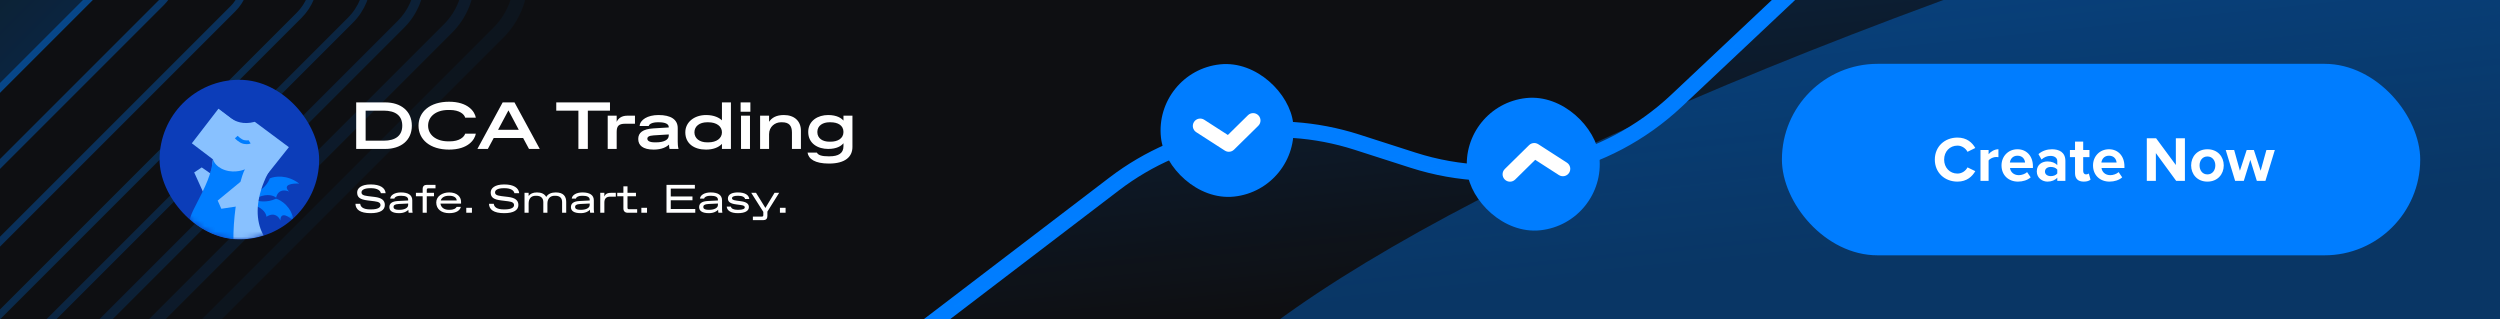
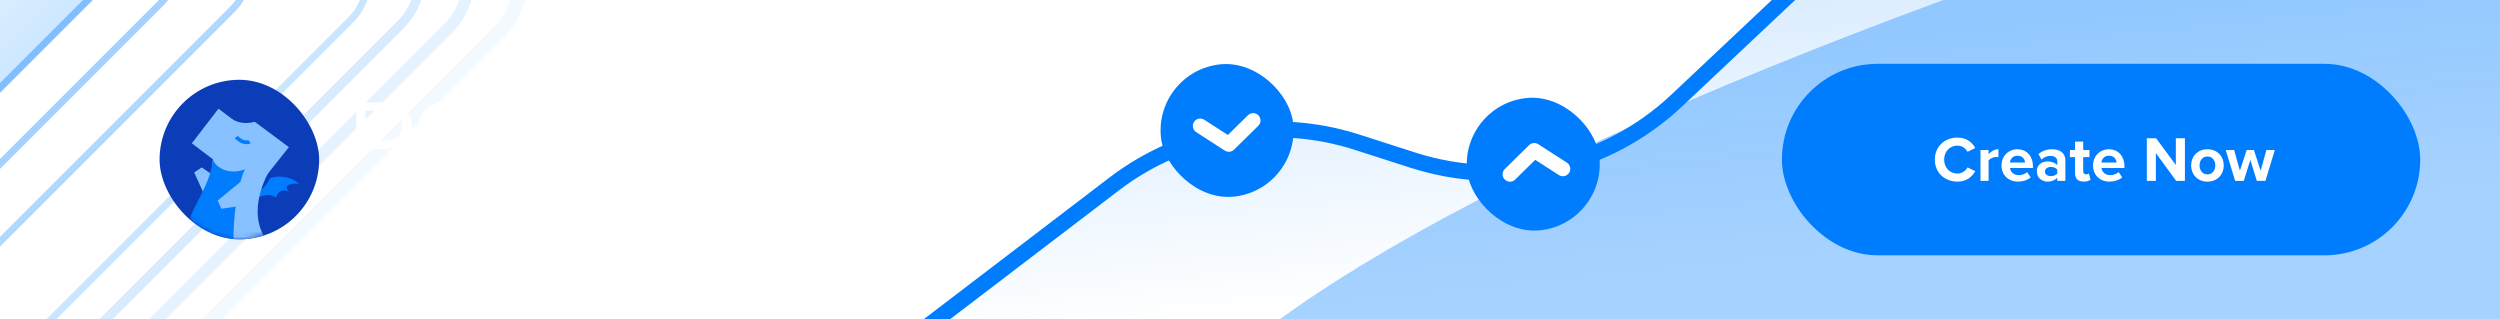
<svg xmlns="http://www.w3.org/2000/svg" width="470" height="60" viewBox="0 0 470 60" fill="none">
  <g clip-path="url(#clip0_2572_989)">
-     <rect width="470" height="60" fill="white" />
-     <rect x="-13" width="496" height="60" fill="#0E0F12" />
    <g opacity="0.5">
      <rect opacity="0.1" x="-144.139" y="-4.1" width="175.417" height="175.417" rx="14.479" transform="rotate(-45 -144.139 -4.1)" stroke="url(#paint0_linear_2572_989)" stroke-width="2.632" />
      <rect opacity="0.2" x="-133.88" y="-4.1" width="160.909" height="160.909" rx="13.382" transform="rotate(-45 -133.88 -4.1)" stroke="url(#paint1_linear_2572_989)" stroke-width="2.194" />
      <rect opacity="0.3" x="-124.241" y="-4.1" width="147.279" height="147.279" rx="12.285" transform="rotate(-45 -124.241 -4.1)" stroke="url(#paint2_linear_2572_989)" stroke-width="1.755" />
      <rect opacity="0.4" x="-113.983" y="-4.1" width="132.771" height="132.771" rx="11.188" transform="rotate(-45 -113.983 -4.1)" stroke="url(#paint3_linear_2572_989)" stroke-width="1.316" />
-       <rect opacity="0.5" x="-103.413" y="-4.1" width="117.823" height="117.823" rx="9.872" transform="rotate(-45 -103.413 -4.1)" stroke="url(#paint4_linear_2572_989)" stroke-width="1.316" />
      <rect opacity="0.6" x="-89.735" y="-4.1" width="98.48" height="98.48" rx="8.117" transform="rotate(-45 -89.735 -4.1)" stroke="url(#paint5_linear_2572_989)" stroke-width="1.316" />
      <rect opacity="0.7" x="-75.124" y="-4.1" width="77.817" height="77.817" rx="6.362" transform="rotate(-45 -75.124 -4.1)" stroke="url(#paint6_linear_2572_989)" stroke-width="1.316" />
      <rect x="-60.825" y="-4.1" width="57.594" height="57.594" rx="4.607" transform="rotate(-45 -60.825 -4.1)" fill="url(#paint7_linear_2572_989)" stroke="url(#paint8_linear_2572_989)" stroke-width="1.316" />
    </g>
    <g opacity="0.35" filter="url(#filter0_f_2572_989)">
      <ellipse cx="298.5" cy="59" rx="298.5" ry="59" transform="matrix(-0.968 0.253 0.253 0.968 779.445 -114.397)" fill="#007DFF" />
    </g>
    <path d="M168.642 65.731L209.474 34.578C222.481 24.654 239.52 21.721 255.096 26.725L265.64 30.112C282.969 35.68 301.955 31.39 315.207 18.913L337.861 -2.415C347.5 -11.49 360.345 -16.372 373.578 -15.99L404.942 -15.084C415.417 -14.782 425.722 -17.778 434.401 -23.649L474.165 -50.548C480.995 -55.168 488.861 -58.028 497.064 -58.871L524.068 -61.649C528.626 -62.118 533.097 -63.211 537.357 -64.898L577.785 -80.903" stroke="#007DFF" stroke-width="3" />
    <path d="M209.474 34.578L168.642 65.731L1036.56 -23.546L1025.92 -127L584.654 -81.61C580.096 -81.141 575.625 -80.048 571.365 -78.362L537.357 -64.898C533.097 -63.211 528.626 -62.118 524.068 -61.649L497.064 -58.871C488.861 -58.028 480.995 -55.168 474.165 -50.548L434.401 -23.649C425.722 -17.778 415.417 -14.782 404.942 -15.084L373.578 -15.99C360.345 -16.372 347.5 -11.49 337.861 -2.415L315.207 18.913C301.955 31.39 282.969 35.68 265.64 30.112L255.096 26.725C239.52 21.721 222.481 24.654 209.474 34.578Z" fill="url(#paint9_linear_2572_989)" />
    <rect x="274.494" y="19.763" width="25" height="25" rx="12.5" transform="rotate(-6.111 274.494 19.763)" fill="#007DFF" />
    <rect x="216.93" y="13.43" width="25" height="25" rx="12.5" transform="rotate(-6.111 216.93 13.43)" fill="#007DFF" />
    <path d="M236.56 23.645C237.107 23.108 237.114 22.228 236.576 21.681C236.038 21.135 235.159 21.127 234.612 21.665L236.56 23.645ZM230.048 26.156C229.501 26.694 229.494 27.573 230.032 28.12C230.57 28.667 231.449 28.674 231.996 28.136L230.048 26.156ZM226.391 22.511C225.746 22.096 224.886 22.282 224.471 22.927C224.056 23.572 224.242 24.431 224.887 24.846L226.391 22.511ZM230.261 28.308C230.906 28.724 231.766 28.538 232.181 27.893C232.596 27.248 232.41 26.389 231.766 25.973L230.261 28.308ZM235.586 22.655C234.612 21.665 234.612 21.665 234.612 21.665C234.612 21.666 234.612 21.666 234.612 21.666C234.612 21.666 234.612 21.666 234.612 21.666C234.611 21.666 234.611 21.667 234.61 21.668C234.608 21.669 234.606 21.671 234.603 21.674C234.598 21.68 234.589 21.688 234.578 21.699C234.555 21.721 234.522 21.754 234.479 21.797C234.393 21.881 234.269 22.003 234.114 22.155C233.806 22.458 233.379 22.878 232.904 23.345C231.955 24.28 230.814 25.402 230.048 26.156L231.996 28.136C232.762 27.382 233.903 26.26 234.853 25.326C235.327 24.858 235.754 24.438 236.063 24.135C236.217 23.984 236.341 23.861 236.427 23.777C236.47 23.734 236.503 23.702 236.526 23.679C236.537 23.668 236.546 23.66 236.551 23.654C236.554 23.651 236.557 23.649 236.558 23.648C236.559 23.647 236.559 23.646 236.56 23.646C236.56 23.646 236.56 23.646 236.56 23.646C236.56 23.646 236.56 23.646 236.56 23.646C236.56 23.645 236.56 23.645 235.586 22.655ZM224.887 24.846L230.261 28.308L231.766 25.973L226.391 22.511L224.887 24.846Z" fill="white" />
    <rect x="409.154" y="-2.283" width="25" height="25" rx="12.5" transform="rotate(173.889 409.154 -2.283)" fill="#007DFF" />
    <path d="M282.901 31.777C282.354 32.315 282.347 33.195 282.885 33.741C283.423 34.288 284.302 34.295 284.849 33.757L282.901 31.777ZM289.413 29.267C289.96 28.729 289.967 27.849 289.429 27.303C288.891 26.756 288.012 26.749 287.465 27.287L289.413 29.267ZM293.07 32.912C293.715 33.327 294.575 33.141 294.99 32.496C295.405 31.851 295.219 30.992 294.574 30.576L293.07 32.912ZM289.2 27.114C288.555 26.699 287.695 26.885 287.28 27.53C286.865 28.175 287.051 29.034 287.695 29.45L289.2 27.114ZM283.875 32.767C284.849 33.757 284.849 33.757 284.849 33.757C284.849 33.757 284.849 33.757 284.849 33.757C284.849 33.757 284.849 33.757 284.849 33.757C284.85 33.757 284.85 33.756 284.851 33.755C284.852 33.754 284.855 33.752 284.858 33.749C284.863 33.743 284.872 33.735 284.883 33.724C284.906 33.701 284.939 33.669 284.982 33.626C285.068 33.542 285.192 33.419 285.347 33.268C285.655 32.965 286.082 32.545 286.556 32.077C287.506 31.143 288.647 30.021 289.413 29.267L287.465 27.287C286.699 28.04 285.558 29.163 284.608 30.097C284.134 30.564 283.707 30.984 283.398 31.288C283.244 31.439 283.12 31.562 283.034 31.646C282.991 31.688 282.958 31.721 282.935 31.743C282.924 31.755 282.915 31.763 282.909 31.769C282.907 31.772 282.904 31.774 282.903 31.775C282.902 31.776 282.902 31.776 282.901 31.777C282.901 31.777 282.901 31.777 282.901 31.777C282.901 31.777 282.901 31.777 282.901 31.777C282.901 31.777 282.901 31.777 283.875 32.767ZM294.574 30.576L289.2 27.114L287.695 29.45L293.07 32.912L294.574 30.576Z" fill="white" />
    <rect x="335" y="12" width="120" height="36" rx="18" fill="#007DFF" />
    <path d="M368.006 34.144C365.606 34.144 363.746 32.464 363.746 30.004C363.746 27.544 365.606 25.864 368.006 25.864C369.77 25.864 370.79 26.824 371.354 27.82L369.89 28.54C369.554 27.892 368.834 27.376 368.006 27.376C366.554 27.376 365.498 28.492 365.498 30.004C365.498 31.516 366.554 32.632 368.006 32.632C368.834 32.632 369.554 32.128 369.89 31.468L371.354 32.176C370.778 33.172 369.77 34.144 368.006 34.144ZM373.856 34H372.332V28.204H373.856V28.996C374.264 28.48 374.984 28.06 375.704 28.06V29.548C375.596 29.524 375.452 29.512 375.284 29.512C374.78 29.512 374.108 29.8 373.856 30.172V34ZM379.38 34.144C377.616 34.144 376.284 32.956 376.284 31.096C376.284 29.416 377.52 28.06 379.284 28.06C381.012 28.06 382.188 29.356 382.188 31.252V31.588H377.88C377.976 32.32 378.564 32.932 379.548 32.932C380.04 32.932 380.724 32.716 381.096 32.356L381.768 33.34C381.192 33.868 380.28 34.144 379.38 34.144ZM380.712 30.556C380.676 30.004 380.292 29.272 379.284 29.272C378.336 29.272 377.928 29.98 377.856 30.556H380.712ZM388.293 34H386.769V33.4C386.373 33.868 385.689 34.144 384.933 34.144C384.009 34.144 382.917 33.52 382.917 32.224C382.917 30.868 384.009 30.352 384.933 30.352C385.701 30.352 386.385 30.604 386.769 31.06V30.28C386.769 29.692 386.265 29.308 385.497 29.308C384.873 29.308 384.297 29.536 383.805 29.992L383.229 28.972C383.937 28.348 384.849 28.06 385.761 28.06C387.081 28.06 388.293 28.588 388.293 30.256V34ZM385.545 33.112C386.037 33.112 386.517 32.944 386.769 32.608V31.888C386.517 31.552 386.037 31.384 385.545 31.384C384.945 31.384 384.453 31.696 384.453 32.26C384.453 32.8 384.945 33.112 385.545 33.112ZM391.749 34.144C390.681 34.144 390.105 33.592 390.105 32.56V29.536H389.145V28.204H390.105V26.62H391.641V28.204H392.817V29.536H391.641V32.152C391.641 32.512 391.833 32.788 392.169 32.788C392.397 32.788 392.613 32.704 392.697 32.62L393.021 33.772C392.793 33.976 392.385 34.144 391.749 34.144ZM396.584 34.144C394.82 34.144 393.488 32.956 393.488 31.096C393.488 29.416 394.724 28.06 396.488 28.06C398.216 28.06 399.392 29.356 399.392 31.252V31.588H395.084C395.18 32.32 395.768 32.932 396.752 32.932C397.244 32.932 397.928 32.716 398.3 32.356L398.972 33.34C398.396 33.868 397.484 34.144 396.584 34.144ZM397.916 30.556C397.88 30.004 397.496 29.272 396.488 29.272C395.54 29.272 395.132 29.98 395.06 30.556H397.916ZM410.763 34H409.119L405.303 28.78V34H403.599V25.996H405.351L409.059 31.024V25.996H410.763V34ZM414.993 34.144C413.085 34.144 411.933 32.752 411.933 31.096C411.933 29.452 413.085 28.06 414.993 28.06C416.913 28.06 418.065 29.452 418.065 31.096C418.065 32.752 416.913 34.144 414.993 34.144ZM414.993 32.788C415.941 32.788 416.481 32.008 416.481 31.096C416.481 30.196 415.941 29.416 414.993 29.416C414.045 29.416 413.517 30.196 413.517 31.096C413.517 32.008 414.045 32.788 414.993 32.788ZM425.903 34H424.283L423.059 30.052L421.835 34H420.203L418.439 28.204H420.023L421.103 32.104L422.375 28.204H423.731L425.003 32.104L426.083 28.204H427.667L425.903 34Z" fill="white" />
    <path d="M72.414 28H66.964V19.25H72.414C75.364 19.25 77.426 20.875 77.426 23.625C77.426 26.413 75.364 28 72.414 28ZM68.739 20.8V26.45H72.126C74.364 26.45 75.626 25.5 75.626 23.625C75.626 21.75 74.364 20.8 72.126 20.8H68.739ZM84.419 28.125C80.832 28.125 78.682 26.225 78.682 23.625C78.682 21.025 80.832 19.125 84.419 19.125C88.007 19.125 89.257 20.988 89.457 22.125H87.457C87.294 21.488 86.407 20.675 84.544 20.675H84.294C81.944 20.675 80.482 21.925 80.482 23.625C80.482 25.325 81.944 26.575 84.294 26.575H84.544C86.407 26.575 87.257 25.75 87.457 25.125H89.457C89.257 26.262 88.007 28.125 84.419 28.125ZM101.476 28H99.451L98.351 25.95H92.813L91.713 28H89.751L94.501 19.25H96.726L101.476 28ZM95.588 20.75L93.638 24.4H97.526L95.588 20.75ZM110.514 28H108.739V20.8H104.577V19.25H114.677V20.8H110.514V28ZM115.936 28H114.249V21.75H115.936V22.913C116.211 22.262 116.874 21.75 117.899 21.75H119.374V23.262H117.536C116.299 23.262 115.936 23.725 115.936 24.8V28ZM122.901 28.125C120.838 28.125 119.988 27.312 119.988 26.125C119.988 24.938 120.851 24.262 122.838 24.137L125.726 23.962V23.887C125.726 23.288 125.026 22.988 123.876 22.988H123.651C122.688 22.988 122.038 23.3 121.963 23.688H120.251C120.326 22.525 121.738 21.625 123.801 21.625C126.101 21.625 127.413 22.45 127.413 24.087V26.625C127.413 27 127.438 27.562 127.563 28H125.876C125.801 27.725 125.776 27.4 125.776 27.175C125.351 27.6 124.451 28.125 122.901 28.125ZM123.113 26.762H123.338C124.763 26.762 125.726 26.312 125.726 25.488V25.275L122.888 25.45C121.963 25.512 121.701 25.75 121.701 26.075C121.701 26.438 122.051 26.762 123.113 26.762ZM132.726 28.125C130.464 28.125 128.839 26.975 128.839 24.875C128.839 22.962 130.526 21.625 132.751 21.625C134.301 21.625 135.264 22.175 135.726 22.625V19.25H137.414V28H135.726V27.05C135.076 27.738 134.039 28.125 132.726 28.125ZM132.939 26.762H133.164C134.714 26.762 135.726 26 135.726 24.875C135.726 23.75 134.714 22.988 133.164 22.988H132.939C131.501 22.988 130.551 23.75 130.551 24.875C130.551 26 131.501 26.762 132.939 26.762ZM141.072 21.012H139.235V19.25H141.072V21.012ZM140.997 28H139.31V21.75H140.997V28ZM144.586 28H142.898V21.75H144.586V22.9C145.086 22.137 145.948 21.625 147.373 21.625C149.311 21.625 150.573 22.738 150.573 24.575V28H148.886V24.913C148.886 23.613 148.323 22.988 147.036 22.988H146.811C145.723 22.988 144.586 23.8 144.586 25.225V28ZM155.846 30.75C153.196 30.75 151.996 29.887 151.821 28.688H153.571C153.834 29.2 154.559 29.387 155.734 29.387H155.959C157.609 29.387 158.571 28.825 158.571 27.5V26.925C158.146 27.45 157.309 28 155.684 28C153.821 28 151.946 27.025 151.946 24.812C151.946 22.65 153.821 21.625 155.684 21.625C157.334 21.625 158.209 22.225 158.571 22.675V21.75H160.259V27.625C160.259 29.45 158.934 30.75 155.846 30.75ZM155.921 26.637H156.146C157.434 26.637 158.571 26.075 158.571 24.812C158.571 23.55 157.496 22.988 156.146 22.988H155.921C154.784 22.988 153.659 23.55 153.659 24.812C153.659 26.075 154.721 26.637 155.921 26.637Z" fill="white" />
    <path d="M69.688 40.075C67.692 40.075 66.853 39.4 66.823 38.312H67.722C67.775 38.852 68.21 39.37 69.605 39.37H69.755C71.15 39.37 71.532 38.943 71.532 38.575C71.532 38.193 71.293 37.945 70.415 37.84L69.132 37.682C67.67 37.502 67.145 37.105 67.145 36.182C67.145 35.403 67.88 34.675 69.688 34.675C71.495 34.675 72.41 35.328 72.5 36.325H71.6C71.51 35.8 70.925 35.38 69.755 35.38H69.605C68.457 35.38 67.963 35.74 67.963 36.153C67.963 36.542 68.195 36.752 69.185 36.873L70.43 37.023C71.735 37.18 72.35 37.653 72.35 38.53C72.35 39.498 71.48 40.075 69.688 40.075ZM75.032 40.075C73.727 40.075 73.202 39.61 73.202 38.943C73.202 38.252 73.689 37.847 74.829 37.788L76.734 37.69V37.532C76.734 37.038 76.239 36.805 75.422 36.805H75.287C74.634 36.805 74.199 37.03 74.147 37.337H73.359C73.404 36.685 74.207 36.175 75.377 36.175C76.734 36.175 77.507 36.67 77.507 37.653V39.175C77.507 39.4 77.514 39.737 77.567 40H76.824C76.779 39.812 76.772 39.52 76.772 39.43C76.539 39.715 75.954 40.075 75.032 40.075ZM75.002 39.445H75.137C75.909 39.445 76.734 39.16 76.734 38.538V38.26L74.942 38.35C74.192 38.388 73.982 38.612 73.982 38.913C73.982 39.167 74.169 39.445 75.002 39.445ZM80.233 40H79.46V36.895H78.193V36.25H79.46V35.538C79.46 35.013 79.731 34.75 80.255 34.75H81.876V35.403H80.548C80.323 35.403 80.233 35.485 80.233 35.71V36.25H81.591V36.895H80.233V40ZM86.679 37.938V38.282H82.809C82.899 39.01 83.522 39.445 84.376 39.445H84.511C85.352 39.445 85.727 39.16 85.854 38.89H86.641C86.507 39.505 85.854 40.075 84.444 40.075C83.011 40.075 82.014 39.347 82.014 38.065C82.014 36.858 83.207 36.175 84.444 36.175C85.914 36.175 86.679 36.992 86.679 37.938ZM82.854 37.69H85.862C85.839 37.127 85.276 36.805 84.511 36.805H84.376C83.537 36.805 83.019 37.157 82.854 37.69ZM88.724 40H87.659V39.07H88.724V40ZM94.795 40.075C92.8 40.075 91.96 39.4 91.93 38.312H92.83C92.882 38.852 93.317 39.37 94.712 39.37H94.862C96.257 39.37 96.64 38.943 96.64 38.575C96.64 38.193 96.4 37.945 95.522 37.84L94.24 37.682C92.777 37.502 92.252 37.105 92.252 36.182C92.252 35.403 92.987 34.675 94.795 34.675C96.602 34.675 97.517 35.328 97.607 36.325H96.707C96.617 35.8 96.032 35.38 94.862 35.38H94.712C93.565 35.38 93.07 35.74 93.07 36.153C93.07 36.542 93.302 36.752 94.292 36.873L95.537 37.023C96.842 37.18 97.457 37.653 97.457 38.53C97.457 39.498 96.587 40.075 94.795 40.075ZM99.382 40H98.609V36.25H99.382V36.843C99.689 36.422 100.199 36.175 100.949 36.175C101.752 36.175 102.382 36.445 102.689 37.03C103.027 36.422 103.717 36.175 104.489 36.175C105.959 36.175 106.447 36.955 106.447 37.96V40H105.674V37.998C105.674 37.292 105.314 36.805 104.407 36.805H104.272C103.417 36.805 102.914 37.367 102.914 38.26V40H102.142V37.998C102.142 37.292 101.737 36.805 100.829 36.805H100.694C99.839 36.805 99.382 37.367 99.382 38.26V40ZM109.163 40.075C107.858 40.075 107.333 39.61 107.333 38.943C107.333 38.252 107.82 37.847 108.96 37.788L110.865 37.69V37.532C110.865 37.038 110.37 36.805 109.553 36.805H109.418C108.765 36.805 108.33 37.03 108.278 37.337H107.49C107.535 36.685 108.338 36.175 109.508 36.175C110.865 36.175 111.638 36.67 111.638 37.653V39.175C111.638 39.4 111.645 39.737 111.698 40H110.955C110.91 39.812 110.903 39.52 110.903 39.43C110.67 39.715 110.085 40.075 109.163 40.075ZM109.133 39.445H109.268C110.04 39.445 110.865 39.16 110.865 38.538V38.26L109.073 38.35C108.323 38.388 108.113 38.612 108.113 38.913C108.113 39.167 108.3 39.445 109.133 39.445ZM113.62 40H112.848V36.25H113.62V36.947C113.785 36.557 114.055 36.25 114.895 36.25H115.773V36.97H114.745C114.003 36.97 113.62 37.307 113.62 38.08V40ZM119.786 40H118.023C117.498 40 117.198 39.7 117.198 39.175V36.895H116.043V36.25H117.198V35.035H117.971V36.25H119.561V36.895H117.971V39.032C117.971 39.258 118.046 39.333 118.271 39.333H119.786V40ZM121.639 40H120.574V39.07H121.639V40ZM126.105 37.645V39.295H130.71V40H125.302V34.75H130.635V35.455H126.105V36.94H130.185V37.645H126.105ZM133.267 40.075C131.962 40.075 131.437 39.61 131.437 38.943C131.437 38.252 131.924 37.847 133.064 37.788L134.969 37.69V37.532C134.969 37.038 134.474 36.805 133.657 36.805H133.522C132.869 36.805 132.434 37.03 132.382 37.337H131.594C131.639 36.685 132.442 36.175 133.612 36.175C134.969 36.175 135.742 36.67 135.742 37.653V39.175C135.742 39.4 135.749 39.737 135.802 40H135.059C135.014 39.812 135.007 39.52 135.007 39.43C134.774 39.715 134.189 40.075 133.267 40.075ZM133.237 39.445H133.372C134.144 39.445 134.969 39.16 134.969 38.538V38.26L133.177 38.35C132.427 38.388 132.217 38.612 132.217 38.913C132.217 39.167 132.404 39.445 133.237 39.445ZM138.722 40.075C137.394 40.075 136.682 39.602 136.622 38.837H137.409C137.462 39.227 137.964 39.445 138.654 39.445H138.789C139.607 39.445 140.019 39.28 140.019 38.98C140.019 38.748 139.839 38.62 139.232 38.538L138.384 38.425C137.282 38.275 136.847 37.945 136.847 37.322C136.847 36.55 137.597 36.175 138.722 36.175C140.087 36.175 140.792 36.678 140.867 37.413H140.079C139.989 37.053 139.577 36.805 138.789 36.805H138.654C137.942 36.805 137.619 37.008 137.619 37.255C137.619 37.472 137.724 37.608 138.452 37.712L139.367 37.84C140.319 37.975 140.792 38.32 140.792 38.928C140.792 39.625 140.102 40.075 138.722 40.075ZM143.482 41.388H141.54V40.72H143.205C143.43 40.72 143.505 40.645 143.505 40.42V39.835L141.232 36.25H142.132L143.895 39.093L145.612 36.25H146.482L144.27 39.782V40.6C144.27 41.125 144.007 41.388 143.482 41.388ZM147.691 40H146.626V39.07H147.691V40Z" fill="white" />
    <g clip-path="url(#clip1_2572_989)">
      <rect x="30" y="15" width="30" height="30" rx="15" fill="#0C3DB9" />
      <mask id="mask0_2572_989" style="mask-type:luminance" maskUnits="userSpaceOnUse" x="30" y="15" width="30" height="30">
        <rect x="30" y="15" width="30" height="30" rx="15" fill="white" />
      </mask>
      <g mask="url(#mask0_2572_989)">
        <path d="M50.725 33.534C50.099 35.202 48.577 36.061 47.895 36.282L48.616 37.055C50.365 36.318 51.537 36.82 51.905 37.163C52.301 35.488 53.694 35.706 54.342 36.024C53.009 34.651 55.058 34.446 56.249 34.516C53.982 32.767 51.622 33.133 50.725 33.534Z" fill="#007DFF" />
-         <path d="M51.893 37.349C50.21 38.174 48.465 37.841 47.803 37.571L47.764 38.593C49.585 39.159 50.074 40.267 50.092 40.751C51.611 39.775 52.472 40.815 52.712 41.457C52.745 39.61 54.395 40.755 55.215 41.558C54.84 38.846 52.844 37.621 51.893 37.349Z" fill="#007DFF" />
        <path d="M36.508 32.415L38.538 36.892L42.652 34.764L37.925 31.475L36.508 32.415Z" fill="#88C1FF" />
        <path d="M61.185 43.613C59.269 50.965 53.683 47.44 51.602 48.478" stroke="#88C1FF" stroke-width="0.957" />
        <path d="M61.722 41.454L60.227 42.916L62.401 43.437L61.722 41.454Z" fill="#007DFF" stroke="#007DFF" stroke-width="0.957" stroke-linejoin="round" />
-         <path d="M40.404 33.925L40.254 32.727L48.616 35.8L48.298 37.049L40.404 33.925Z" fill="#BCE7FF" />
        <path d="M41.069 20.438L48.322 25.947L43.316 32.45L36.065 26.941L41.069 20.438Z" fill="#88C1FF" />
        <path d="M47.902 22.901L54.308 27.669L46.862 37.025L39.809 31.972L41.059 20.551C41.059 20.551 42.129 21.346 43.475 22.321C44.275 22.771 45.65 23.514 47.902 22.901Z" fill="#88C1FF" />
-         <path d="M37.282 39.421C39.589 35.764 39.805 33.103 39.625 32.23L51.131 31.211C46.246 39.37 48.463 46.211 54.171 47.772C58.401 48.929 60.344 45.157 60.786 44.301L60.791 44.291C60.791 47.575 56.65 50.995 52.985 51.459L37.713 50.84C37.359 50.276 37.045 49.67 36.781 49.037C36.555 48.495 36.571 47.452 36.445 47.223C36.433 47.176 36.193 47.266 36.183 47.223C36.137 47.026 36.108 46.855 36.067 46.64C35.62 44.258 35.879 41.645 37.282 39.421Z" fill="#88C1FF" />
+         <path d="M37.282 39.421C39.589 35.764 39.805 33.103 39.625 32.23L51.131 31.211C46.246 39.37 48.463 46.211 54.171 47.772C58.401 48.929 60.344 45.157 60.786 44.301L60.791 44.291C60.791 47.575 56.65 50.995 52.985 51.459C37.359 50.276 37.045 49.67 36.781 49.037C36.555 48.495 36.571 47.452 36.445 47.223C36.433 47.176 36.193 47.266 36.183 47.223C36.137 47.026 36.108 46.855 36.067 46.64C35.62 44.258 35.879 41.645 37.282 39.421Z" fill="#88C1FF" />
        <path d="M45.142 53.038C42.376 46.201 44.831 33.861 46.05 31.83C46.05 31.83 44.288 32.638 42.307 31.982C40.327 31.326 40.031 29.929 40.031 29.929C39.701 32.844 38.871 34.59 36.404 39.374C34.445 43.17 35.577 47.408 37.879 49.526C40.181 51.644 41.792 52.123 42.928 52.542C44.063 52.962 45.142 53.038 45.142 53.038Z" fill="#007DFF" />
        <path d="M41.609 39.249L46.61 38.484L45.245 34.147L40.926 37.703L41.609 39.249Z" fill="#88C1FF" />
        <path d="M46.923 26.656C46.923 26.656 46.652 26.836 45.895 26.701C45.138 26.567 44.426 25.764 44.426 25.764" stroke="#007DFF" stroke-width="0.708" />
      </g>
    </g>
  </g>
  <defs>
    <filter id="filter0_f_2572_989" x="16.34" y="-276.483" width="978.406" height="589.205" filterUnits="userSpaceOnUse" color-interpolation-filters="sRGB">
      <feFlood flood-opacity="0" result="BackgroundImageFix" />
      <feBlend mode="normal" in="SourceGraphic" in2="BackgroundImageFix" result="shape" />
      <feGaussianBlur stdDeviation="100" result="effect1_foregroundBlur_2572_989" />
    </filter>
    <linearGradient id="paint0_linear_2572_989" x1="-146" y1="-4.1" x2="-146" y2="173.95" gradientUnits="userSpaceOnUse">
      <stop stop-color="#00B4FF" />
      <stop offset="1" stop-color="#007DFF" />
    </linearGradient>
    <linearGradient id="paint1_linear_2572_989" x1="-135.432" y1="-4.1" x2="-135.432" y2="159.003" gradientUnits="userSpaceOnUse">
      <stop stop-color="#00B4FF" />
      <stop offset="1" stop-color="#007DFF" />
    </linearGradient>
    <linearGradient id="paint2_linear_2572_989" x1="-125.482" y1="-4.1" x2="-125.482" y2="144.935" gradientUnits="userSpaceOnUse">
      <stop stop-color="#00B4FF" />
      <stop offset="1" stop-color="#007DFF" />
    </linearGradient>
    <linearGradient id="paint3_linear_2572_989" x1="-114.914" y1="-4.1" x2="-114.914" y2="129.987" gradientUnits="userSpaceOnUse">
      <stop stop-color="#00B4FF" />
      <stop offset="1" stop-color="#007DFF" />
    </linearGradient>
    <linearGradient id="paint4_linear_2572_989" x1="-104.344" y1="-4.1" x2="-104.344" y2="115.04" gradientUnits="userSpaceOnUse">
      <stop stop-color="#00B4FF" />
      <stop offset="1" stop-color="#007DFF" />
    </linearGradient>
    <linearGradient id="paint5_linear_2572_989" x1="-90.666" y1="-4.1" x2="-90.666" y2="95.696" gradientUnits="userSpaceOnUse">
      <stop stop-color="#00B4FF" />
      <stop offset="1" stop-color="#007DFF" />
    </linearGradient>
    <linearGradient id="paint6_linear_2572_989" x1="-76.055" y1="-4.1" x2="-76.055" y2="75.034" gradientUnits="userSpaceOnUse">
      <stop stop-color="#00B4FF" />
      <stop offset="1" stop-color="#007DFF" />
    </linearGradient>
    <linearGradient id="paint7_linear_2572_989" x1="-61.756" y1="-4.1" x2="-61.756" y2="54.811" gradientUnits="userSpaceOnUse">
      <stop stop-color="#00B4FF" stop-opacity="0" />
      <stop offset="1" stop-color="#007DFF" stop-opacity="0.39" />
    </linearGradient>
    <linearGradient id="paint8_linear_2572_989" x1="-61.756" y1="-4.1" x2="-61.756" y2="54.811" gradientUnits="userSpaceOnUse">
      <stop stop-color="#00B4FF" />
      <stop offset="1" stop-color="#007DFF" />
    </linearGradient>
    <linearGradient id="paint9_linear_2572_989" x1="517.354" y1="-74.687" x2="527.996" y2="28.767" gradientUnits="userSpaceOnUse">
      <stop stop-color="#007DFF" stop-opacity="0.3" />
      <stop offset="1" stop-color="#007DFF" stop-opacity="0" />
    </linearGradient>
    <clipPath id="clip0_2572_989">
      <rect width="470" height="60" fill="white" />
    </clipPath>
    <clipPath id="clip1_2572_989">
      <rect x="30" y="15" width="30" height="30" rx="15" fill="white" />
    </clipPath>
  </defs>
</svg>